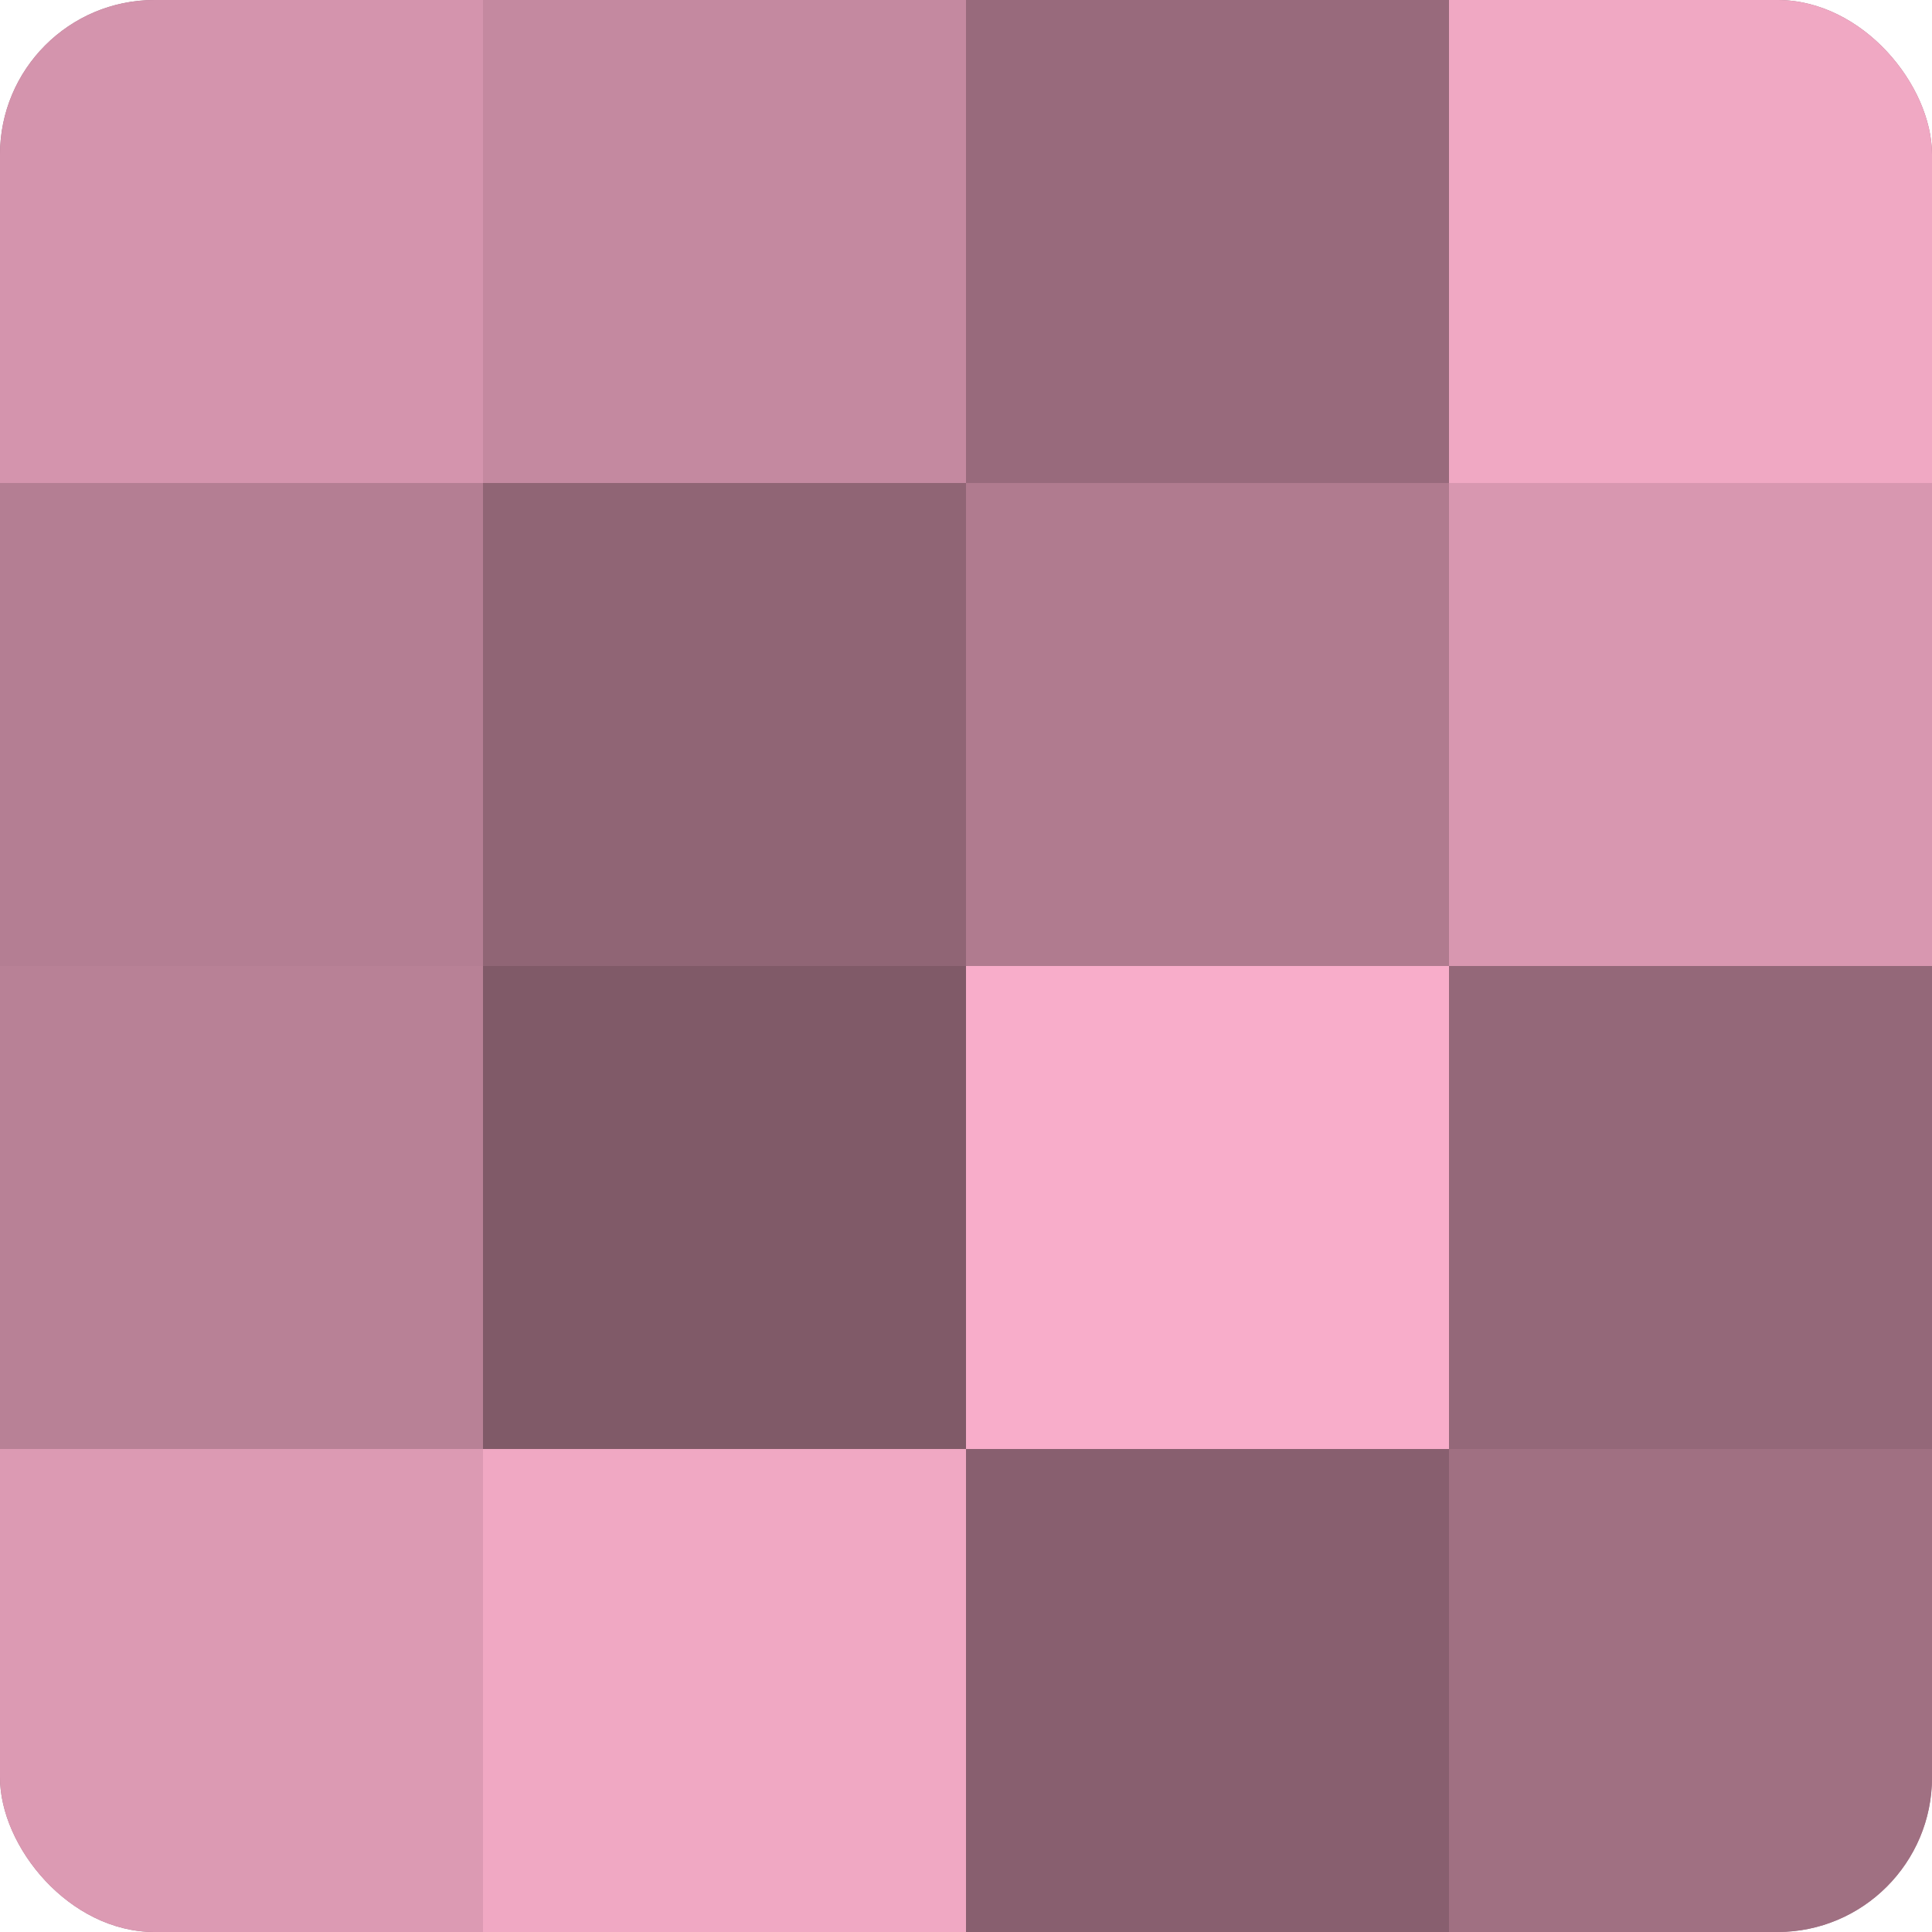
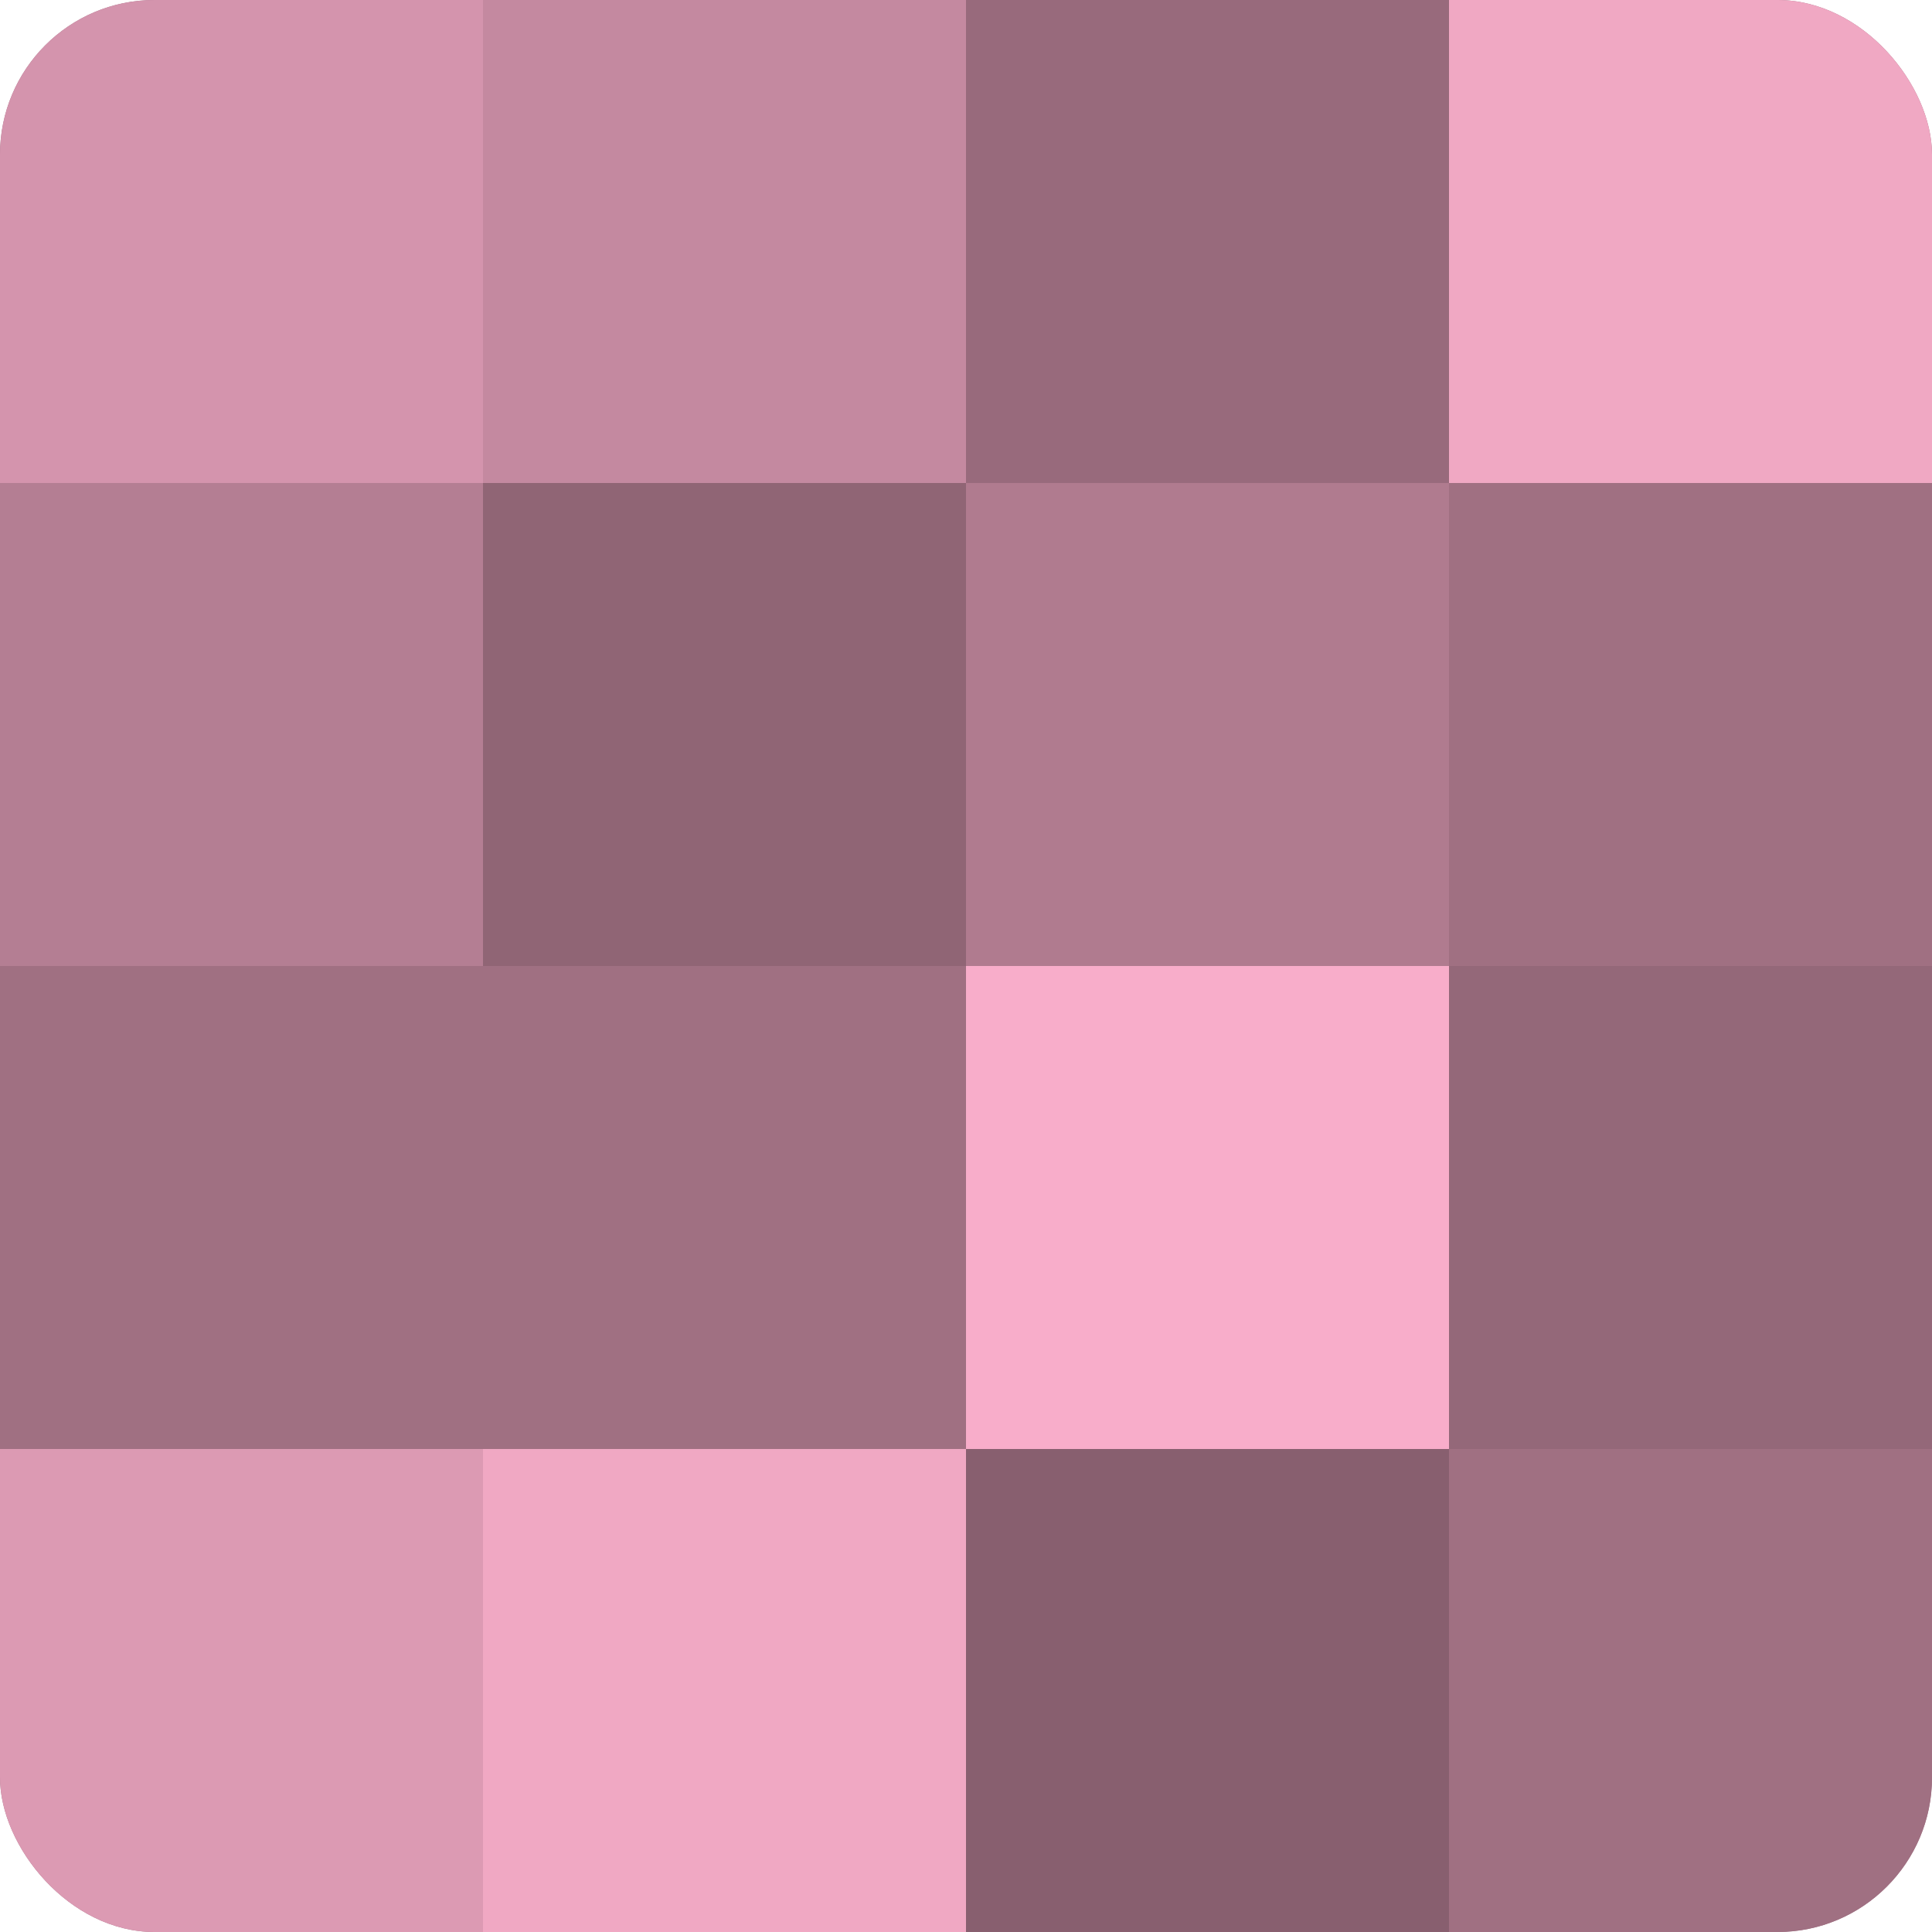
<svg xmlns="http://www.w3.org/2000/svg" width="60" height="60" viewBox="0 0 100 100" preserveAspectRatio="xMidYMid meet">
  <defs>
    <clipPath id="c" width="100" height="100">
      <rect width="100" height="100" rx="8" ry="8" />
    </clipPath>
  </defs>
  <g clip-path="url(#c)">
    <rect width="100" height="100" fill="#a07082" />
    <rect width="25" height="25" fill="#d494ad" />
    <rect y="25" width="25" height="25" fill="#b47e93" />
-     <rect y="50" width="25" height="25" fill="#b88196" />
    <rect y="75" width="25" height="25" fill="#dc9ab3" />
    <rect x="25" width="25" height="25" fill="#c489a0" />
    <rect x="25" y="25" width="25" height="25" fill="#906575" />
-     <rect x="25" y="50" width="25" height="25" fill="#805a68" />
    <rect x="25" y="75" width="25" height="25" fill="#f0a8c3" />
    <rect x="50" width="25" height="25" fill="#986a7c" />
    <rect x="50" y="25" width="25" height="25" fill="#b07b8f" />
    <rect x="50" y="50" width="25" height="25" fill="#f8adca" />
    <rect x="50" y="75" width="25" height="25" fill="#885f6f" />
    <rect x="75" width="25" height="25" fill="#f0a8c3" />
-     <rect x="75" y="25" width="25" height="25" fill="#d897b0" />
    <rect x="75" y="50" width="25" height="25" fill="#946879" />
    <rect x="75" y="75" width="25" height="25" fill="#a07082" />
  </g>
</svg>